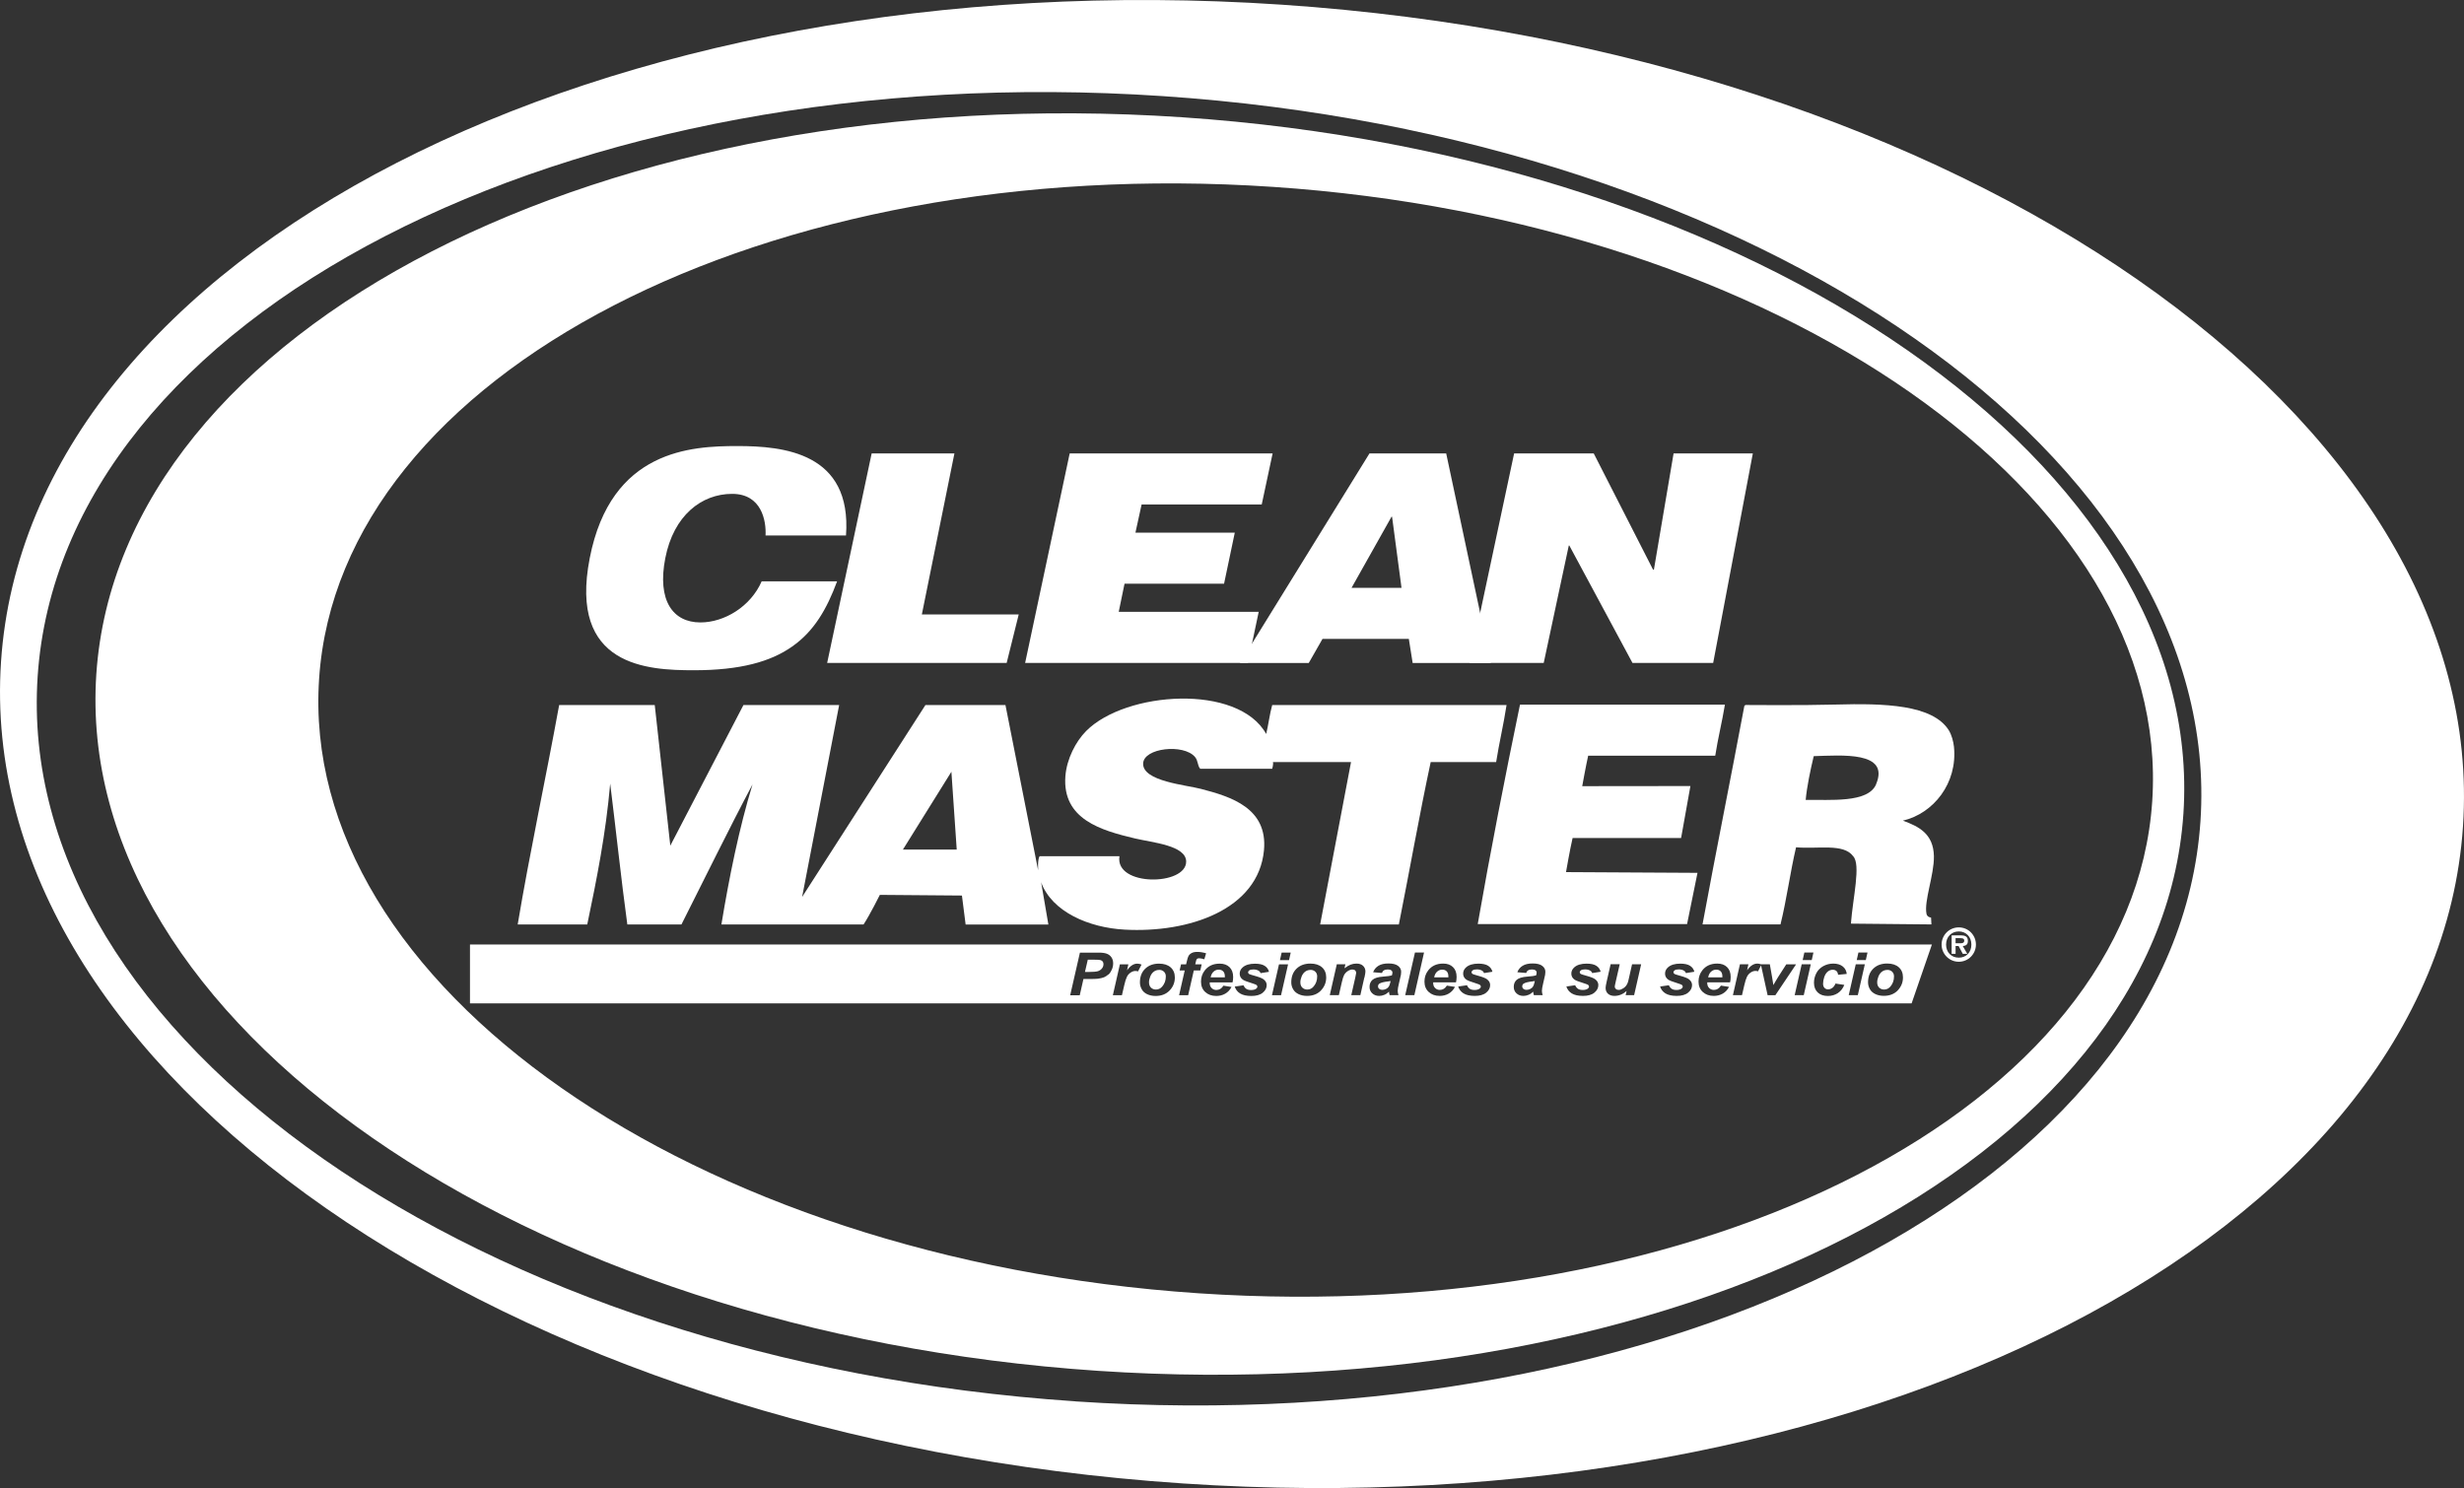
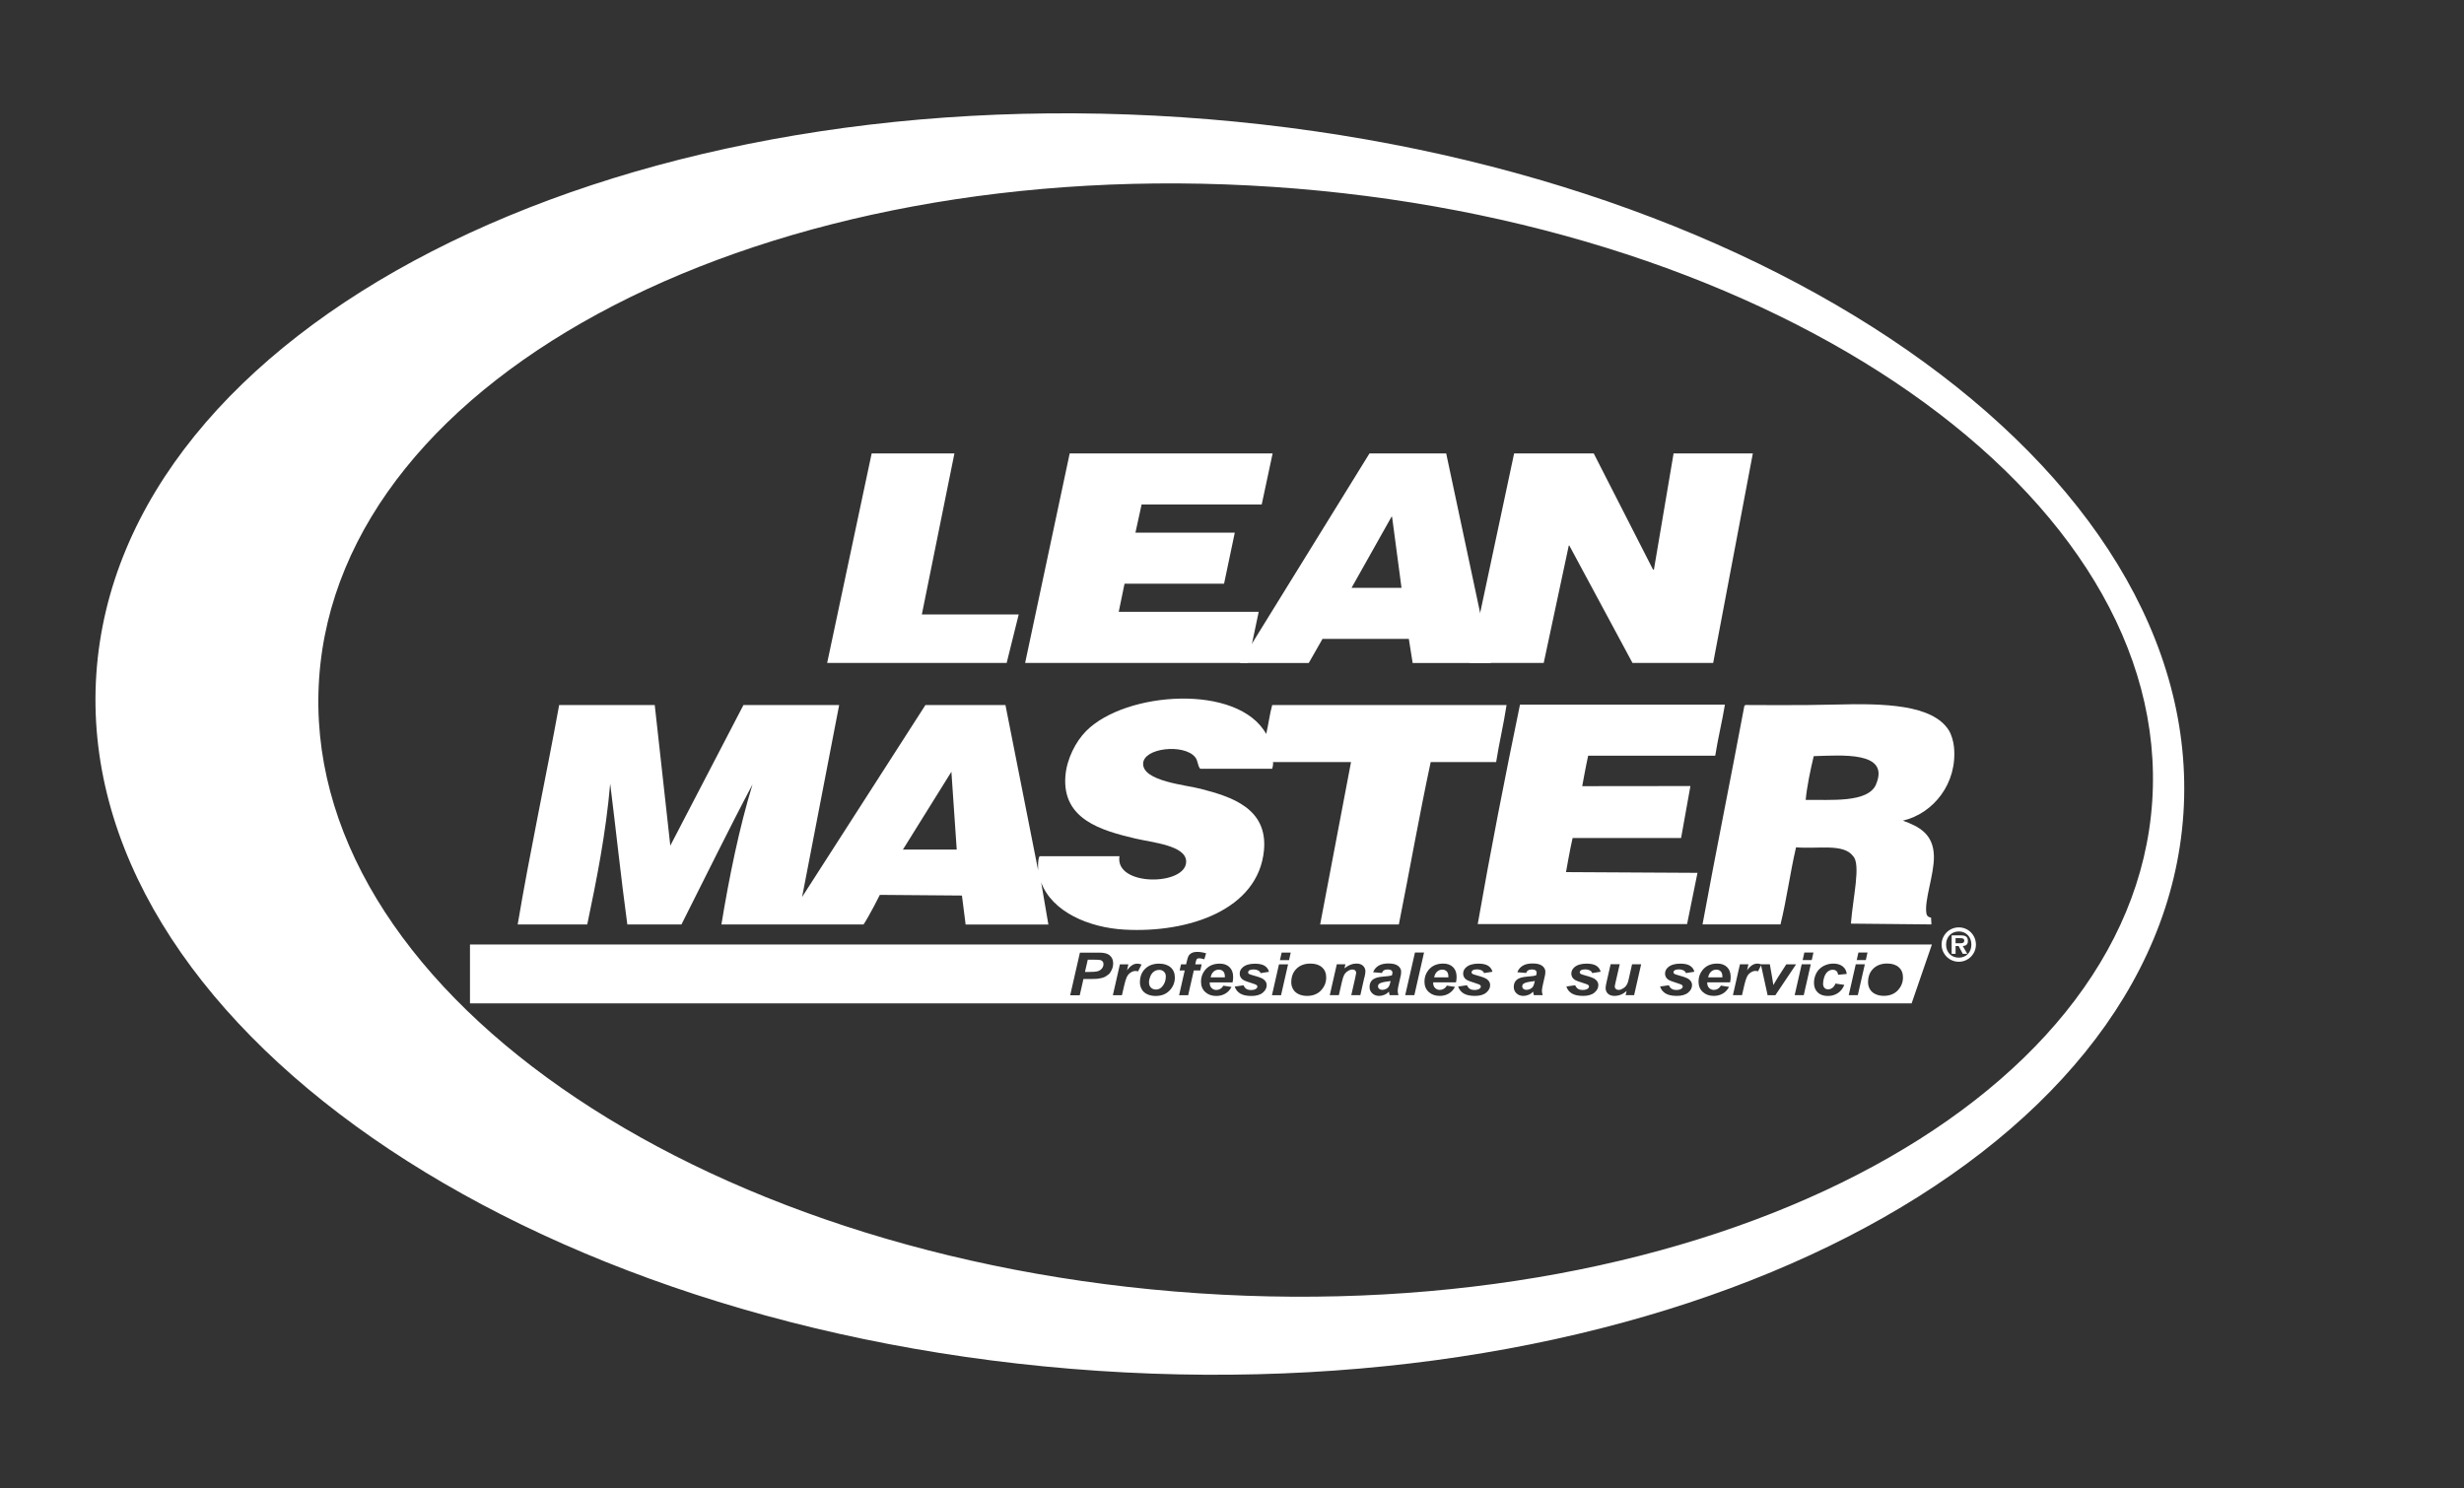
<svg xmlns="http://www.w3.org/2000/svg" id="uuid-280eef3a-c222-4591-ab06-cfffb7736b5f" viewBox="0 0 407 245.84">
  <rect x="0" y="0" width="407" height="245.84" fill="#333333" stroke="none" />
  <defs>
    <style>.uuid-7e5624f5-2a54-4cdf-994f-531f2da38e93{fill:#fff;}</style>
  </defs>
  <g id="uuid-d3497777-73ed-4080-949f-6cd6b3b21fb4">
    <g>
-       <path class="uuid-7e5624f5-2a54-4cdf-994f-531f2da38e93" d="m.17,109.31C4.68,41.84,99.37-6.76,211.67.77c112.31,7.53,199.69,68.32,195.16,135.78-4.51,67.46-99.22,116.05-211.52,108.52C83,237.55-4.36,176.76.17,109.31m177.47,122.21c98.62,6.62,181.84-36.3,185.83-95.85,3.98-59.56-72.74-113.18-171.39-119.79C93.43,9.27,10.21,52.18,6.22,111.73c-3.98,59.54,72.75,113.18,171.41,119.78" />
-       <path class="uuid-7e5624f5-2a54-4cdf-994f-531f2da38e93" d="m138.27,96.04c-1.68,4.56-3.81,8.25-7.41,10.76-3.55,2.52-8.6,3.93-16.23,3.93s-20.73-.58-17.22-18.52c3.49-17.94,16.83-18.52,24.4-18.52s18.93,1.07,17.93,14.78h-13.29c.13-2.47-.67-6.88-5.51-6.88-5.08,0-9.68,3.58-11.05,10.62-1.37,7.02,1.26,10.62,5.8,10.62,3.96,0,8.3-2.62,10.12-6.79h12.46Z" />
      <polygon class="uuid-7e5624f5-2a54-4cdf-994f-531f2da38e93" points="143.98 74.91 157.65 74.91 152.27 101.51 168.27 101.51 166.28 109.52 136.63 109.52 143.98 74.91" />
      <polygon class="uuid-7e5624f5-2a54-4cdf-994f-531f2da38e93" points="176.69 74.91 210.21 74.91 208.41 83.34 188.57 83.34 187.55 88 203.96 88 202.19 96.43 185.75 96.43 184.79 101.08 207.91 101.08 206.13 109.52 169.33 109.52 176.69 74.91" />
      <path class="uuid-7e5624f5-2a54-4cdf-994f-531f2da38e93" d="m226.21,74.91h12.67l7.37,34.62h-12.91l-.63-3.98h-14.26l-2.27,3.98h-11.36l21.39-34.62Zm3.73,10.46h-.09l-6.6,11.74h8.25l-1.56-11.74Z" />
      <polygon class="uuid-7e5624f5-2a54-4cdf-994f-531f2da38e93" points="250.1 74.91 263.25 74.91 273.05 94.11 273.19 94.11 276.44 74.91 289.53 74.91 282.98 109.52 269.65 109.52 259.22 90.13 259.13 90.13 254.99 109.52 242.73 109.52 250.1 74.91" />
      <path class="uuid-7e5624f5-2a54-4cdf-994f-531f2da38e93" d="m223.16,125.9c-1.7,8.93-3.41,17.89-5.1,26.83h13c1.78-8.92,3.37-18,5.26-26.83h10.81c.5-3.19,1.23-6.18,1.72-9.42h-38.71c-.42,1.5-.62,3.23-.99,4.78-4.65-8.37-23.25-7.05-29.74-.49-1.72,1.73-3.21,4.61-3.43,7.46-.54,7.15,5.95,8.97,11.5,10.29,2.93.69,8.41,1.15,8.45,3.8.06,4.03-11.82,4.2-11.02-.87h-13.19c-.35.52-.24,2.34-.24,2.34l-5.4-27.31h-13.22l-20.37,31.71,6.12-31.71h-15.81l-12.08,23.23-2.57-23.23h-15.79c-2.2,12.08-4.86,24.37-6.85,36.25h11.49c1.56-7.47,3.07-14.99,3.79-23.27.96,7.73,1.79,15.61,2.83,23.27h8.94c3.88-7.68,7.88-15.87,11.74-23.14-2.2,7.15-3.88,15.46-5.14,23.14h23.48c1.01-1.52,2.69-4.89,2.69-4.89l13.56.11s.42,3.18.61,4.79h13.67l-1.19-6.94-.02-.04v-.13c.01.06.01.11.02.16,1.79,4.84,7.86,7.47,13.77,7.79,10.61.59,22.1-3.3,23.03-13.1.65-6.98-5.44-8.86-10.41-10.15-2.46-.65-9.61-1.25-9.55-4.17.05-2.62,6.72-3.32,8.57-1.1.55.67.36,1.34.86,1.95h11.89s.23-.78.12-1.11h12.9Zm-74.02,14.46l8.01-12.86.88,12.86h-8.89Z" />
      <path class="uuid-7e5624f5-2a54-4cdf-994f-531f2da38e93" d="m258.67,144.09s.66-3.82,1.09-5.64h17.92l1.54-8.59-17.87.02s.61-3.39.98-5.03h20.99c.45-2.91,1.13-5.57,1.6-8.44h-33.85c-2.46,11.87-4.91,24.39-6.98,36.25h34.58l1.72-8.46-21.72-.12Z" />
      <path class="uuid-7e5624f5-2a54-4cdf-994f-531f2da38e93" d="m314.3,135.58c5.06-1.18,9.08-6.18,8.45-12.24-.1-.85-.37-1.92-.86-2.71-2.69-4.22-10.57-4.46-18.76-4.23-5.24.15-14.79.07-14.79.07-.15.05-.25.16-.25.36-2.25,11.99-4.65,23.84-6.87,35.89h12.88c1.01-4.09,1.6-8.6,2.57-12.74,3.62.32,7.83-.69,9.42,1.46,1.32,1.36-.03,6.81-.36,11.15.75,0,13.3.13,13.3.13l-.06-1.13s-.61-.03-.75-.59c-.45-2.14,1.28-6.46,1.22-9.56-.08-3.7-2.48-4.9-5.14-5.87m-4.41-5.99c-1.33,3.13-7.65,2.5-11.63,2.57.2-2.17.79-4.99,1.33-7.23,4.53-.12,12.65-.87,10.29,4.66" />
      <path class="uuid-7e5624f5-2a54-4cdf-994f-531f2da38e93" d="m320.71,156.05c0-1.57,1.26-2.84,2.84-2.84s2.83,1.27,2.83,2.84-1.27,2.84-2.83,2.84-2.84-1.27-2.84-2.84m4.92,0c0-1.27-.87-2.17-2.08-2.17s-2.1.9-2.1,2.17.86,2.16,2.1,2.16,2.08-.9,2.08-2.16m-.67,1.53h-.75l-.69-1.29h-.5v1.29h-.65v-3.05h1.48c.81,0,1.2.21,1.2.94,0,.56-.3.78-.84.83l.75,1.29Zm-1.1-1.75c.35,0,.59-.08.59-.46s-.44-.38-.73-.38h-.7v.84h.84Z" />
      <path class="uuid-7e5624f5-2a54-4cdf-994f-531f2da38e93" d="m360.65,134.46c-3.83,57.19-84.11,98.39-179.29,92.01C86.16,220.09,12.09,168.57,15.91,111.38,19.76,54.18,100.03,13,195.22,19.37c95.19,6.38,169.25,57.91,165.43,115.09M210.22,30.87C126.6,25.26,56.09,61.64,52.71,112.12c-3.41,50.48,61.65,95.93,145.26,101.54,83.61,5.6,154.15-30.78,157.53-81.26,3.38-50.47-61.67-95.92-145.27-101.53" />
      <g>
        <path class="uuid-7e5624f5-2a54-4cdf-994f-531f2da38e93" d="m227.87,162.48c-.16.12-.25.27-.25.47,0,.16.06.3.19.41.13.11.29.17.5.17.23,0,.44-.05.64-.15.2-.1.35-.23.45-.39.1-.16.19-.41.26-.74l.04-.18c-.09.02-.21.04-.36.06-.75.08-1.25.21-1.48.37Z" />
        <path class="uuid-7e5624f5-2a54-4cdf-994f-531f2da38e93" d="m238.22,160.19c-.31,0-.59.11-.83.32-.25.21-.41.53-.5.95h2.35c0-.06,0-.11,0-.14,0-.38-.09-.66-.28-.85s-.43-.28-.74-.28Z" />
        <path class="uuid-7e5624f5-2a54-4cdf-994f-531f2da38e93" d="m283.48,160.19c-.31,0-.59.11-.83.32-.25.21-.41.53-.5.95h2.35c0-.06,0-.11,0-.14,0-.38-.09-.66-.28-.85-.19-.19-.43-.28-.74-.28Z" />
-         <path class="uuid-7e5624f5-2a54-4cdf-994f-531f2da38e93" d="m216.45,160.24c-.32,0-.61.09-.86.28-.25.18-.45.45-.59.8-.14.35-.21.67-.21.97,0,.37.11.66.32.87.22.21.49.32.82.32.41,0,.76-.16,1.04-.49.4-.46.6-1.02.6-1.67,0-.33-.1-.59-.31-.79s-.48-.3-.8-.3Z" />
        <path class="uuid-7e5624f5-2a54-4cdf-994f-531f2da38e93" d="m181.8,158.62c-.15-.05-.48-.07-.99-.07h-1.13l-.47,2.03h.49c.83,0,1.39-.05,1.67-.14.28-.1.5-.25.66-.46.16-.21.24-.44.24-.7,0-.17-.04-.31-.12-.42-.08-.11-.2-.19-.35-.24Z" />
        <path class="uuid-7e5624f5-2a54-4cdf-994f-531f2da38e93" d="m201.3,160.19c-.31,0-.59.11-.83.32-.25.21-.41.53-.5.95h2.35c0-.06,0-.11,0-.14,0-.38-.09-.66-.28-.85-.19-.19-.43-.28-.74-.28Z" />
        <path class="uuid-7e5624f5-2a54-4cdf-994f-531f2da38e93" d="m191.45,160.24c-.32,0-.61.09-.86.28-.25.18-.45.45-.59.8-.14.35-.21.67-.21.97,0,.37.11.66.32.87.22.21.49.32.82.32.41,0,.76-.16,1.04-.49.4-.46.6-1.02.6-1.67,0-.33-.1-.59-.31-.79s-.47-.3-.8-.3Z" />
        <path class="uuid-7e5624f5-2a54-4cdf-994f-531f2da38e93" d="m251.69,162.48c-.16.12-.25.27-.25.47,0,.16.06.3.19.41.13.11.29.17.5.17.23,0,.44-.05.64-.15.2-.1.35-.23.45-.39.1-.16.19-.41.26-.74l.04-.18c-.09.02-.21.04-.36.06-.75.08-1.25.21-1.48.37Z" />
-         <path class="uuid-7e5624f5-2a54-4cdf-994f-531f2da38e93" d="m311.73,160.24c-.32,0-.61.09-.86.28-.25.18-.45.45-.59.8-.14.35-.21.67-.21.97,0,.37.11.66.32.87.22.21.49.32.82.32.41,0,.76-.16,1.04-.49.4-.46.6-1.02.6-1.67,0-.33-.1-.59-.31-.79s-.48-.3-.8-.3Z" />
        <path class="uuid-7e5624f5-2a54-4cdf-994f-531f2da38e93" d="m77.63,156.04v9.72h238.13l3.35-9.72H77.63Zm105.44,4.95c-.22.2-.45.35-.7.46-.25.1-.59.18-1.01.24-.25.03-.71.05-1.39.05h-1.01l-.61,2.69h-1.58l1.61-7.05h3.12c.55,0,.99.06,1.32.18.32.12.58.32.77.6s.28.61.28.99c0,.36-.07.7-.22,1.04s-.33.61-.55.81Zm4.47-.58c-.26,0-.52.09-.79.27-.27.18-.48.42-.62.72s-.3.77-.44,1.42l-.37,1.6h-1.5l1.16-5.1h1.4l-.22.99c.52-.74,1.09-1.11,1.7-1.11.22,0,.45.05.7.15l-.58,1.13c-.14-.04-.28-.07-.43-.07Zm5.65,3.23c-.58.6-1.35.9-2.31.9-.52,0-.99-.1-1.39-.29-.4-.19-.71-.46-.9-.82-.2-.35-.3-.73-.3-1.13,0-.95.29-1.7.87-2.26s1.34-.84,2.29-.84c.82,0,1.46.21,1.92.62s.69.97.69,1.67c0,.83-.29,1.54-.86,2.14Zm4-3.31l-.93,4.09h-1.5l.93-4.09h-.84l.23-1.01h.84l.12-.52c.1-.43.19-.72.28-.87.12-.21.3-.37.53-.49s.54-.18.92-.18c.46,0,.94.08,1.45.23l-.29.99c-.36-.11-.65-.17-.87-.17-.17,0-.3.05-.38.15-.06.06-.11.23-.17.5l-.08.36h1.06l-.23,1.01h-1.06Zm6.4,1.97h-3.77c0,.05,0,.1,0,.12,0,.34.11.61.32.82s.47.31.77.31c.5,0,.89-.24,1.17-.71l1.34.21c-.26.5-.61.87-1.05,1.12-.44.25-.93.37-1.47.37-.75,0-1.35-.22-1.82-.65s-.7-1.01-.7-1.72.21-1.32.63-1.86c.58-.74,1.4-1.11,2.46-1.11.68,0,1.22.19,1.62.58.4.39.6.93.6,1.62,0,.33-.03.63-.1.9Zm2.81-1.36c.09.05.37.14.84.27.73.2,1.22.39,1.47.58.35.27.52.59.52.96,0,.48-.22.9-.66,1.26-.44.36-1.07.53-1.87.53s-1.42-.14-1.86-.41c-.44-.27-.73-.65-.89-1.14l1.45-.21c.13.28.29.48.48.6.19.12.45.18.78.18s.62-.07.82-.21c.14-.1.21-.21.21-.35,0-.09-.04-.18-.11-.25-.08-.07-.28-.16-.62-.26-.91-.28-1.47-.49-1.68-.65-.34-.25-.51-.58-.51-.98s.16-.75.49-1.04c.46-.41,1.14-.61,2.03-.61.71,0,1.26.12,1.62.36.37.24.6.57.7.98l-1.39.22c-.07-.19-.19-.33-.36-.42-.22-.12-.49-.19-.81-.19s-.54.05-.68.14c-.14.1-.21.21-.21.33s.07.23.21.32Zm5.2,3.48h-1.5l1.16-5.1h1.5l-1.16,5.1Zm1.32-5.8h-1.5l.28-1.25h1.5l-.28,1.25Zm5.28,5.01c-.58.6-1.35.9-2.31.9-.52,0-.99-.1-1.39-.29-.4-.19-.71-.46-.91-.82-.2-.35-.3-.73-.3-1.13,0-.95.29-1.7.87-2.26s1.34-.84,2.29-.84c.82,0,1.46.21,1.92.62.46.41.69.97.69,1.67,0,.83-.29,1.54-.86,2.14Zm7.15-2.11l-.65,2.89h-1.5l.66-2.9c.1-.43.15-.69.15-.77,0-.18-.06-.31-.17-.42-.11-.1-.27-.15-.47-.15-.22,0-.46.08-.73.25-.27.17-.48.39-.63.67-.11.2-.24.6-.38,1.22l-.48,2.1h-1.5l1.16-5.1h1.42l-.15.66c.36-.28.69-.48,1-.6.31-.12.63-.18.98-.18.46,0,.82.12,1.08.36.26.24.4.56.4.96,0,.18-.06.52-.17,1.02Zm6.05-.48c-.03.17-.13.63-.31,1.36-.15.61-.22,1.03-.22,1.28,0,.22.04.46.13.73h-1.46c-.06-.19-.1-.38-.11-.58-.22.22-.47.4-.76.52-.29.12-.57.18-.86.18-.46,0-.84-.14-1.14-.42-.3-.28-.45-.63-.45-1.07,0-.49.16-.88.49-1.17.33-.29.92-.47,1.77-.53.71-.05,1.19-.12,1.43-.2.06-.19.09-.35.09-.46,0-.15-.06-.27-.19-.37-.13-.1-.32-.15-.58-.15-.27,0-.48.05-.64.15-.16.1-.26.24-.32.43l-1.46-.12c.17-.46.46-.81.88-1.07.42-.26.97-.38,1.66-.38s1.24.13,1.58.4c.34.26.51.59.51.97,0,.15-.01.32-.04.49Zm2.21,3.37h-1.5l1.61-7.05h1.5l-1.6,7.05Zm6.89-2.12h-3.77c0,.05,0,.1,0,.12,0,.34.11.61.32.82s.47.31.77.31c.5,0,.89-.24,1.17-.71l1.34.21c-.26.5-.61.87-1.05,1.12-.44.25-.93.37-1.47.37-.75,0-1.35-.22-1.82-.65s-.7-1.01-.7-1.72.21-1.32.63-1.86c.58-.74,1.4-1.11,2.46-1.11.68,0,1.22.19,1.62.58.4.39.6.93.6,1.62,0,.33-.04.63-.1.9Zm2.81-1.36c.09.05.37.14.84.27.73.2,1.22.39,1.47.58.35.27.52.59.52.96,0,.48-.22.9-.66,1.26-.44.36-1.07.53-1.87.53s-1.42-.14-1.86-.41c-.44-.27-.73-.65-.89-1.14l1.45-.21c.13.28.29.48.48.6.19.12.45.18.78.18s.62-.07.82-.21c.14-.1.21-.21.21-.35,0-.09-.04-.18-.11-.25-.08-.07-.28-.16-.62-.26-.91-.28-1.47-.49-1.68-.65-.34-.25-.51-.58-.51-.98s.16-.75.49-1.04c.46-.41,1.14-.61,2.03-.61.71,0,1.26.12,1.62.36s.6.57.7.98l-1.39.22c-.07-.19-.19-.33-.36-.42-.22-.12-.49-.19-.81-.19s-.54.05-.68.14c-.14.1-.21.21-.21.33s.07.23.21.32Zm11.91.11c-.03.17-.13.63-.31,1.36-.15.61-.22,1.03-.22,1.28,0,.22.04.46.13.73h-1.46c-.06-.19-.1-.38-.11-.58-.22.22-.47.4-.76.52s-.57.18-.86.18c-.46,0-.84-.14-1.14-.42-.3-.28-.45-.63-.45-1.07,0-.49.16-.88.49-1.17.33-.29.92-.47,1.77-.53.71-.05,1.19-.12,1.43-.2.06-.19.09-.35.09-.46,0-.15-.06-.27-.19-.37-.13-.1-.32-.15-.58-.15-.27,0-.48.05-.64.15-.16.1-.26.24-.32.43l-1.46-.12c.17-.46.46-.81.88-1.07.42-.26.97-.38,1.66-.38s1.24.13,1.58.4c.34.26.51.59.51.97,0,.15-.01.32-.04.49Zm5.96-.11c.09.05.37.14.84.27.73.2,1.22.39,1.47.58.35.27.52.59.52.96,0,.48-.22.9-.66,1.26-.44.36-1.07.53-1.87.53s-1.42-.14-1.86-.41c-.44-.27-.73-.65-.89-1.14l1.45-.21c.13.28.29.48.48.6.19.12.45.18.78.18s.62-.07.82-.21c.14-.1.21-.21.21-.35,0-.09-.04-.18-.11-.25-.08-.07-.28-.16-.62-.26-.91-.28-1.47-.49-1.68-.65-.34-.25-.51-.58-.51-.98s.16-.75.49-1.04c.46-.41,1.14-.61,2.03-.61.71,0,1.26.12,1.62.36.37.24.6.57.7.98l-1.39.22c-.07-.19-.19-.33-.36-.42-.22-.12-.49-.19-.81-.19s-.54.05-.68.14c-.14.1-.21.21-.21.33s.07.23.21.32Zm8.74,3.48h-1.4l.16-.69c-.61.54-1.28.81-2,.81-.46,0-.82-.12-1.08-.36-.26-.24-.39-.56-.39-.97,0-.18.06-.53.18-1.05l.65-2.85h1.5l-.69,3.02c-.08.36-.13.59-.13.68,0,.15.06.27.18.38.12.11.27.16.46.16.13,0,.26-.02.39-.07.13-.05.26-.12.4-.21.14-.09.26-.2.37-.32.11-.12.21-.28.3-.48.07-.15.14-.39.21-.72l.55-2.43h1.5l-1.16,5.1Zm6.74-3.48c.09.05.37.14.84.27.73.2,1.22.39,1.47.58.35.27.52.59.52.96,0,.48-.22.9-.66,1.26-.44.36-1.07.53-1.87.53s-1.42-.14-1.86-.41c-.44-.27-.73-.65-.89-1.14l1.45-.21c.13.28.29.48.48.6.19.12.45.18.78.18s.62-.07.82-.21c.14-.1.21-.21.21-.35,0-.09-.04-.18-.11-.25-.08-.07-.28-.16-.62-.26-.91-.28-1.47-.49-1.68-.65-.34-.25-.51-.58-.51-.98s.16-.75.49-1.04c.46-.41,1.14-.61,2.03-.61.71,0,1.26.12,1.62.36.37.24.6.57.7.98l-1.39.22c-.07-.19-.19-.33-.36-.42-.22-.12-.49-.19-.81-.19s-.54.05-.68.14c-.14.1-.21.21-.21.33s.07.23.21.32Zm9.11,1.36h-3.77c0,.05,0,.1,0,.12,0,.34.11.61.32.82s.47.31.77.31c.5,0,.89-.24,1.17-.71l1.34.21c-.26.5-.61.87-1.05,1.12-.44.25-.93.37-1.47.37-.75,0-1.35-.22-1.82-.65s-.7-1.01-.7-1.72.21-1.32.63-1.86c.58-.74,1.4-1.11,2.46-1.11.68,0,1.22.19,1.62.58.4.39.6.93.6,1.62,0,.33-.03.63-.1.9Zm6.2,2.12l-1.08-4.93-.5.99c-.14-.04-.28-.07-.43-.07-.26,0-.52.09-.79.27s-.48.42-.62.72-.3.77-.44,1.42l-.37,1.6h-1.5l1.16-5.1h1.4l-.22.99c.52-.74,1.09-1.11,1.7-1.11.19,0,.39.04.6.12h1.46l.39,2.23c.11.6.17,1,.19,1.2.03-.05.15-.26.36-.62.21-.36.35-.58.39-.65l1.38-2.15h1.62l-3.42,5.1h-1.29Zm5.97,0h-1.5l1.16-5.1h1.5l-1.16,5.1Zm1.32-5.8h-1.5l.28-1.25h1.5l-.28,1.25Zm2.1,4.59c.16.16.36.25.6.25s.47-.08.7-.24c.22-.16.4-.4.52-.72l1.46.22c-.24.6-.6,1.05-1.07,1.36-.47.31-1.02.47-1.64.47-.71,0-1.27-.19-1.68-.58s-.62-.92-.62-1.6c0-.55.13-1.08.38-1.57.25-.49.63-.88,1.14-1.17.51-.28,1.06-.43,1.66-.43.66,0,1.18.16,1.57.47.39.31.61.73.66,1.24l-1.43.14c-.03-.29-.13-.5-.28-.63-.16-.13-.36-.2-.61-.2-.29,0-.56.1-.81.3-.25.2-.44.5-.58.89-.13.4-.2.77-.2,1.11,0,.3.08.53.24.7Zm5.51,1.21h-1.5l1.16-5.1h1.5l-1.16,5.1Zm1.32-5.8h-1.5l.28-1.25h1.5l-.28,1.25Zm5.28,5.01c-.58.6-1.35.9-2.31.9-.52,0-.99-.1-1.39-.29-.4-.19-.71-.46-.91-.82-.2-.35-.3-.73-.3-1.13,0-.95.29-1.7.87-2.26.58-.56,1.34-.84,2.29-.84.82,0,1.46.21,1.92.62.46.41.69.97.69,1.67,0,.83-.29,1.54-.86,2.14Z" />
      </g>
    </g>
  </g>
</svg>